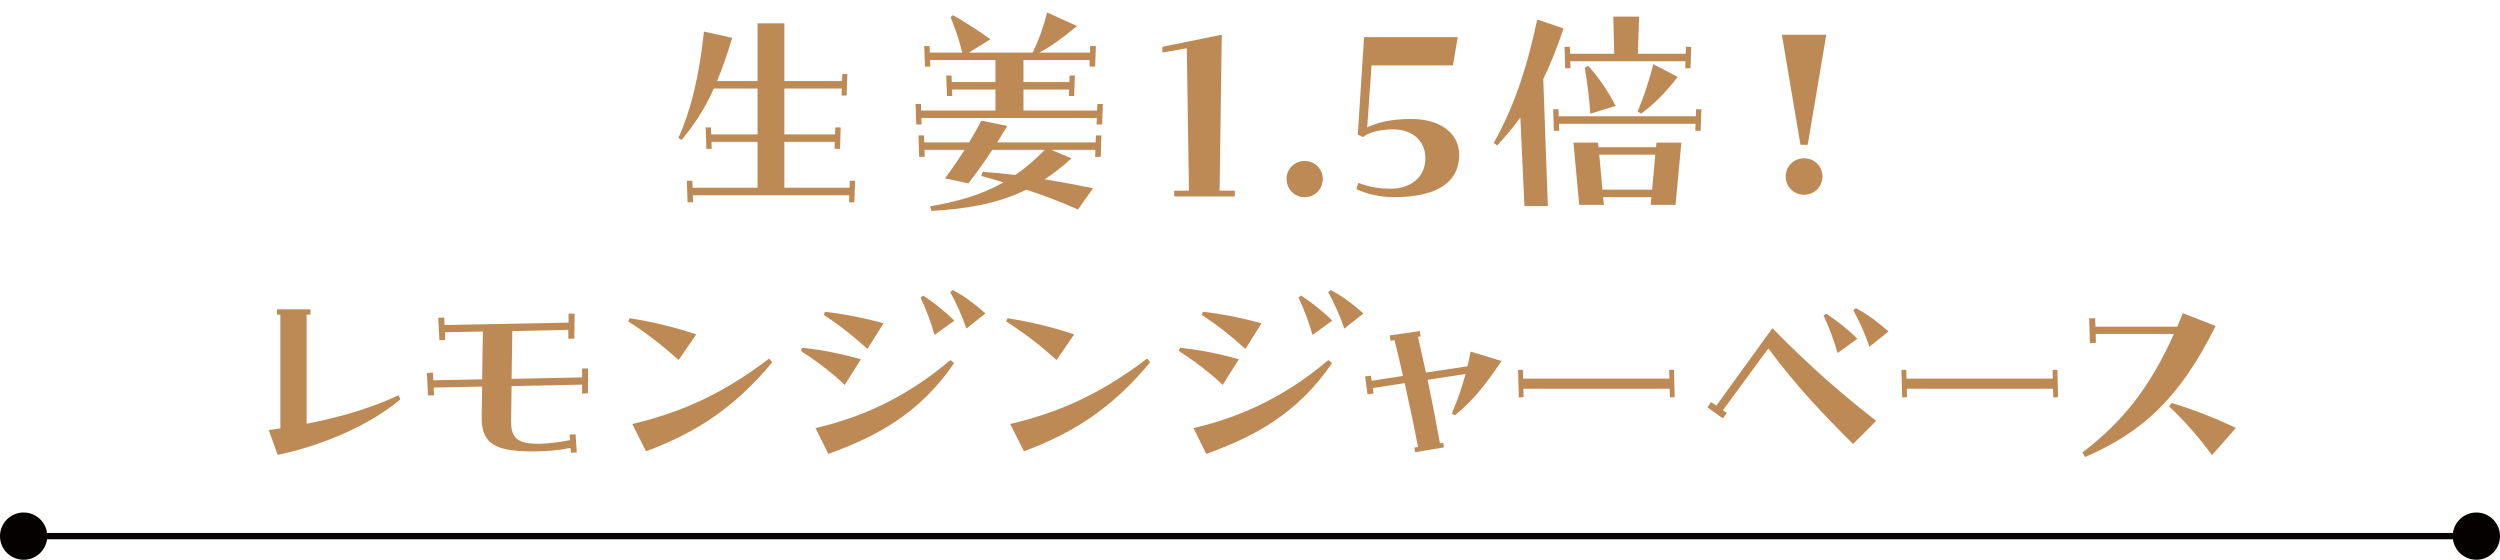
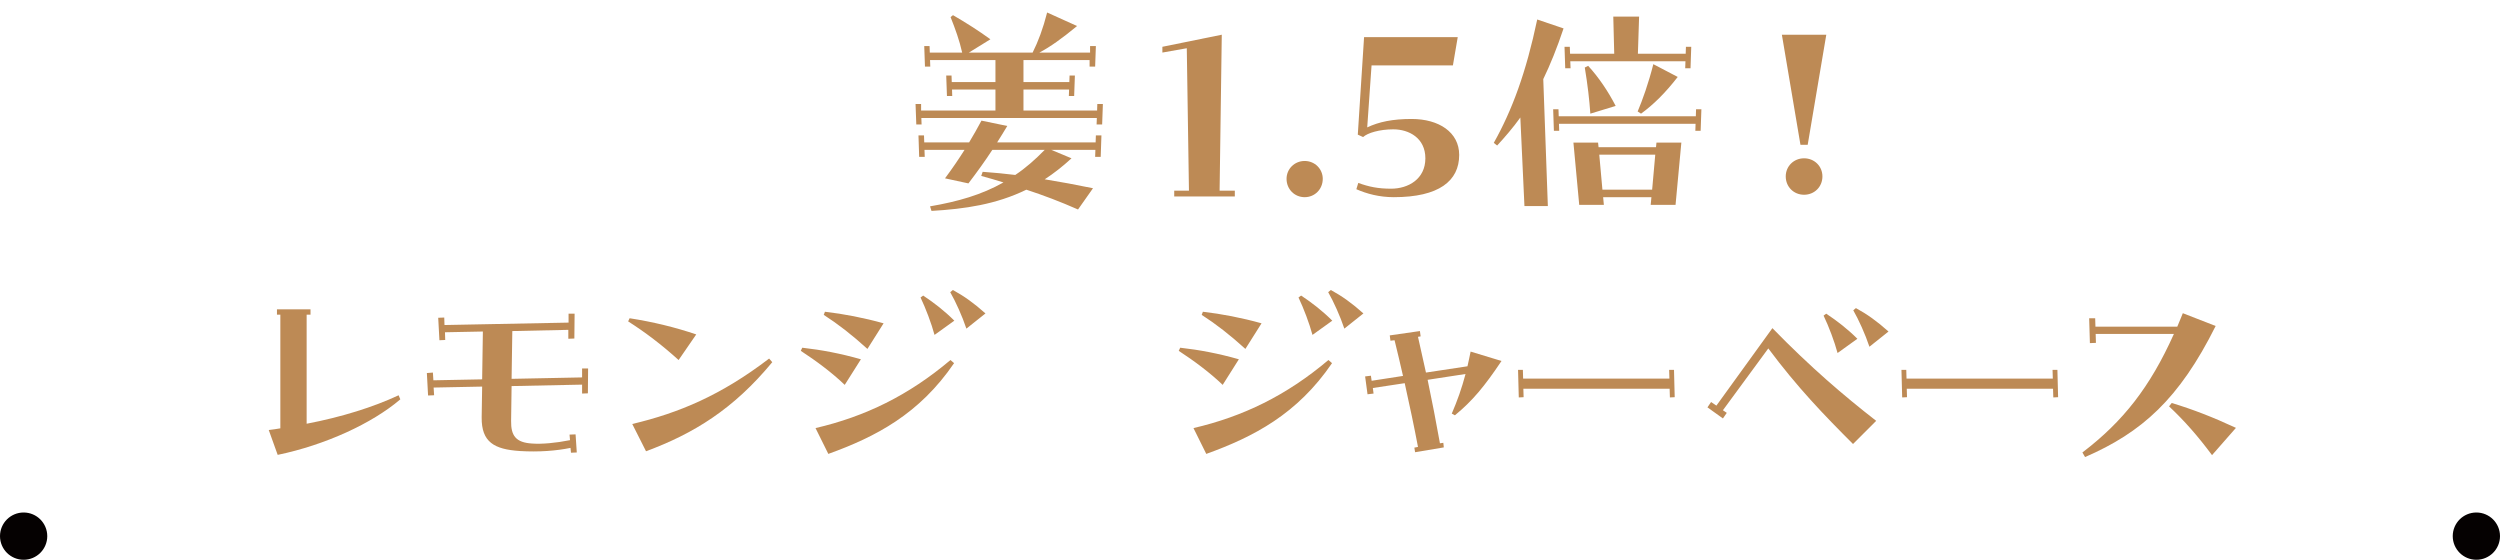
<svg xmlns="http://www.w3.org/2000/svg" width="400.001px" height="89.562px" viewBox="0 0 400.001 89.562" version="1.1">
  <title>Group 4 Copy 3</title>
  <g id="Page-1" stroke="none" stroke-width="1" fill="none" fill-rule="evenodd">
    <g id="Group" transform="translate(0, 2)">
      <g id="gourmet_hamakichi_text01-copy-2" transform="translate(0, 80)" fill="#050101" fill-rule="nonzero">
-         <polygon id="Fill-29" points="3.594 4.284 396.41 4.284 396.41 3.275 3.594 3.275" />
        <path d="M3.781,7.562 C1.693,7.562 -1.40257814e-14,5.869 -1.40257814e-14,3.781 C-1.40257814e-14,1.693 1.693,0 3.781,0 C5.869,0 7.562,1.693 7.562,3.781 C7.562,5.869 5.869,7.562 3.781,7.562" id="Fill-30" />
        <path d="M396.22,7.562 C398.308,7.562 400.001,5.869 400.001,3.781 C400.001,1.693 398.308,0 396.22,0 C394.132,0 392.439,1.693 392.439,3.781 C392.439,5.869 394.132,7.562 396.22,7.562" id="Fill-31" />
      </g>
      <g id="Group-40" transform="translate(43, 0)" fill="#BD8A55">
-         <path d="M66.893,26.921 L67.782,26.921 L67.82,28.042 L78.208,28.042 L78.208,20.703 L70.834,20.703 L70.869,21.824 L70.023,21.824 L69.907,18.385 L70.757,18.385 L70.792,19.505 L78.208,19.505 L78.208,12.167 L71.217,12.167 C69.752,15.409 68.129,17.921 66.043,20.394 L65.54,20.081 C67.588,15.529 68.864,10.196 69.633,3.051 L74.154,4.055 C73.342,6.718 72.57,8.998 71.723,10.969 L78.208,10.969 L78.208,1.737 L82.497,1.737 L82.497,10.969 L91.726,10.969 L91.768,9.848 L92.576,9.848 L92.46,13.288 L91.648,13.288 L91.691,12.167 L82.497,12.167 L82.497,19.505 L90.609,19.505 L90.644,18.385 L91.498,18.385 L91.42,21.824 L90.532,21.824 L90.566,20.703 L82.497,20.703 L82.497,28.042 L92.924,28.042 L92.962,26.921 L93.812,26.921 L93.697,30.361 L92.846,30.361 L92.885,29.24 L67.859,29.24 L67.897,30.361 L67.009,30.361 L66.893,26.921 Z" id="Fill-4" />
        <path d="M105.807,31.016 C110.29,30.243 114.073,29.161 117.551,27.19 C116.43,26.842 115.271,26.495 113.996,26.147 L114.228,25.49 C116.04,25.61 117.783,25.799 119.441,25.992 C121.064,24.914 122.61,23.558 124.155,21.977 L115.773,21.977 C114.614,23.755 113.416,25.416 111.948,27.345 L108.203,26.533 C109.436,24.872 110.402,23.446 111.329,21.977 L104.918,21.977 L104.957,23.098 L104.068,23.098 L103.956,19.662 L104.841,19.662 L104.879,20.779 L112.063,20.779 C112.72,19.697 113.416,18.46 114.034,17.301 L118.165,18.155 C117.706,18.924 116.971,20.122 116.546,20.779 L132.302,20.779 L132.34,19.662 L133.229,19.662 L133.113,23.098 L132.224,23.098 L132.263,21.977 L125.199,21.977 L128.441,23.33 C127.011,24.644 125.581,25.764 124.155,26.688 C126.547,27.074 129.252,27.577 131.88,28.118 L129.484,31.518 C126.586,30.243 124.035,29.277 121.218,28.35 C116.392,30.707 111.368,31.437 106.039,31.746 L105.807,31.016 Z M103.488,14.639 L104.377,14.639 L104.377,15.682 L116.272,15.682 L116.272,12.32 L109.324,12.32 L109.358,13.363 L108.512,13.363 L108.396,10.082 L109.246,10.082 L109.281,11.126 L116.272,11.126 L116.272,7.609 L105.807,7.609 L105.846,8.652 L104.995,8.652 L104.879,5.368 L105.73,5.368 L105.768,6.411 L110.947,6.411 C110.518,4.483 109.861,2.666 109.092,0.734 L109.478,0.425 C111.484,1.584 113.609,2.933 115.464,4.286 L112.025,6.411 L122.223,6.411 C123.112,4.633 123.885,2.589 124.542,-2.84217094e-14 L129.33,2.164 C126.857,4.208 125.044,5.488 123.305,6.411 L131.413,6.411 L131.413,5.368 L132.34,5.368 L132.224,8.652 L131.335,8.652 L131.335,7.609 L120.755,7.609 L120.755,11.126 L128.093,11.126 L128.132,10.082 L128.982,10.082 L128.866,13.363 L128.016,13.363 L128.055,12.32 L120.755,12.32 L120.755,15.682 L132.537,15.682 L132.572,14.639 L133.461,14.639 L133.345,17.919 L132.456,17.919 L132.495,16.88 L104.416,16.88 L104.454,17.919 L103.608,17.919 L103.488,14.639 Z" id="Fill-6" />
        <polygon id="Fill-8" points="144.876 28.503 147.233 28.503 146.886 5.718 142.982 6.41 142.982 5.486 152.485 3.554 152.137 28.503 154.572 28.503 154.572 29.43 144.876 29.43" />
        <path d="M162.849,26.612 C162.849,25.028 164.124,23.756 165.748,23.756 C167.367,23.756 168.642,25.028 168.642,26.612 C168.642,28.274 167.367,29.549 165.748,29.549 C164.124,29.549 162.849,28.274 162.849,26.612" id="Fill-10" />
        <path d="M174.016,28.273 L174.325,27.268 C176.025,27.886 177.494,28.191 179.577,28.191 C182.321,28.191 185.06,26.65 185.06,23.33 C185.06,20.084 182.436,18.693 179.925,18.693 C177.722,18.693 175.794,19.272 175.098,19.929 L174.248,19.543 L175.252,3.938 L190.239,3.938 L189.466,8.46 L176.45,8.46 L175.755,18.384 C177.61,17.499 179.813,17.035 182.862,17.035 C187.225,17.035 190.471,19.16 190.471,22.789 C190.471,26.959 187.225,29.548 180.002,29.548 C177.687,29.548 175.678,29.003 174.016,28.273" id="Fill-12" />
        <path d="M219.025,15.834 C219.798,14.017 220.764,11.316 221.533,8.267 L225.436,10.311 C223.427,12.901 221.533,14.756 219.566,16.185 L219.025,15.834 Z M221.344,28.347 L221.842,22.747 L212.884,22.747 L213.387,28.347 L221.344,28.347 Z M210.566,8.808 L211.107,8.534 C212.807,10.389 214.314,12.63 215.508,14.949 L211.455,16.185 C211.3,13.983 211.03,11.587 210.566,8.808 L210.566,8.808 Z M208.749,20.819 L212.691,20.819 L212.769,21.549 L221.962,21.549 L222.035,20.819 L226.016,20.819 L225.088,30.781 L221.112,30.781 L221.228,29.549 L213.503,29.549 L213.619,30.781 L209.677,30.781 L208.749,20.819 Z M207.324,5.485 L208.17,5.485 L208.212,6.602 L215.277,6.602 L215.126,0.654 L219.257,0.654 L219.064,6.602 L226.711,6.602 L226.75,5.485 L227.6,5.485 L227.484,8.924 L226.634,8.924 L226.673,7.803 L208.247,7.803 L208.29,8.924 L207.436,8.924 L207.324,5.485 Z M205.507,15.486 L206.357,15.486 L206.396,16.607 L228.334,16.607 L228.369,15.486 L229.223,15.486 L229.104,18.925 L228.257,18.925 L228.292,17.805 L206.435,17.805 L206.473,18.925 L205.623,18.925 L205.507,15.486 Z M200.255,16.8 C199.096,18.423 197.821,19.891 196.546,21.283 L196.005,20.858 C198.942,15.641 201.179,9.577 202.957,1.118 L207.169,2.548 C206.126,5.678 205.043,8.344 203.923,10.659 L204.657,30.975 L200.912,30.975 L200.255,16.8 Z" id="Fill-14" />
        <path d="M242.719,26.227 C242.719,24.604 243.994,23.329 245.652,23.329 C247.314,23.329 248.589,24.604 248.589,26.227 C248.589,27.889 247.314,29.16 245.652,29.16 C243.994,29.16 242.719,27.889 242.719,26.227 L242.719,26.227 Z M242.101,3.555 L249.207,3.555 L246.232,21.165 L245.073,21.165 L242.101,3.555 Z" id="Fill-16" />
        <path d="M1.42108547e-14,66.804 C0.618,66.723 1.237,66.649 1.855,66.533 L1.855,48.343 L1.314,48.343 L1.314,47.493 L6.682,47.493 L6.682,48.343 L6.063,48.343 L6.063,65.799 C11.702,64.717 16.725,63.136 20.779,61.243 L21.05,61.896 C16.532,65.757 9.039,69.196 1.43,70.78 L1.42108547e-14,66.804 Z" id="Fill-18" />
        <path d="M25.298,57.686 L26.264,57.609 L26.342,58.849 L34.144,58.695 L34.26,51.043 L28.197,51.163 L28.235,52.396 L27.308,52.438 L27.114,48.844 L28.081,48.806 L28.119,50.004 L47.971,49.617 L47.971,48.187 L48.937,48.187 L48.898,52.164 L47.932,52.202 L47.932,50.776 L38.971,50.97 L38.855,58.614 L50.135,58.386 L50.135,56.956 L51.097,56.956 L51.062,60.932 L50.135,60.971 L50.135,59.541 L38.855,59.773 L38.777,65.334 C38.739,67.73 39.55,68.812 42.139,68.966 C43.681,69.082 45.923,68.885 48.203,68.425 L48.125,67.537 L49.092,67.498 L49.285,70.396 L48.357,70.435 L48.28,69.662 C46.039,70.126 43.221,70.354 40.169,70.164 C36.076,69.894 34.028,68.735 34.067,64.797 L34.144,59.854 L26.38,60.009 L26.458,61.241 L25.491,61.28 L25.298,57.686 Z" id="Fill-20" />
        <path d="M58.161,65.838 C65.654,64.06 72.374,61.243 80.061,55.369 L80.563,55.949 C74.345,63.484 67.973,67.38 60.364,70.201 L58.161,65.838 Z M57.504,49.422 L57.736,48.919 C61.484,49.499 65.113,50.388 68.398,51.508 L65.577,55.605 C62.833,53.131 60.286,51.199 57.504,49.422 L57.504,49.422 Z" id="Fill-22" />
        <path d="M109.036,44.749 L109.462,44.401 C111.239,45.367 112.82,46.488 114.675,48.15 L111.622,50.581 C110.969,48.61 109.887,46.218 109.036,44.749 L109.036,44.749 Z M104.287,45.599 L104.708,45.29 C106.447,46.446 108.109,47.725 109.693,49.309 L106.525,51.585 C106.022,49.73 105.133,47.377 104.287,45.599 L104.287,45.599 Z M88.798,48.378 L88.992,47.879 C91.967,48.223 95.209,48.845 98.374,49.73 L95.789,53.827 C93.277,51.547 91.078,49.846 88.798,48.378 L88.798,48.378 Z M87.484,66.494 C95.441,64.639 102.355,61.277 109.075,55.604 L109.655,56.103 C104.094,64.253 97.138,67.882 89.533,70.625 L87.484,66.494 Z M85.127,54.136 L85.359,53.633 C88.451,53.981 91.5,54.561 94.746,55.485 L92.157,59.581 C90.151,57.649 87.562,55.72 85.127,54.136 L85.127,54.136 Z" id="Fill-24" />
-         <path d="M118.631,65.838 C126.125,64.06 132.845,61.243 140.531,55.369 L141.034,55.949 C134.816,63.484 128.443,67.38 120.834,70.201 L118.631,65.838 Z M117.974,49.422 L118.206,48.919 C121.955,49.499 125.584,50.388 128.868,51.508 L126.047,55.605 C123.304,53.131 120.757,51.199 117.974,49.422 L117.974,49.422 Z" id="Fill-26" />
        <path d="M169.509,44.749 L169.934,44.401 C171.712,45.367 173.292,46.488 175.147,48.15 L172.094,50.581 C171.441,48.61 170.359,46.218 169.509,44.749 L169.509,44.749 Z M164.76,45.599 L165.181,45.29 C166.92,46.446 168.582,47.725 170.166,49.309 L166.997,51.585 C166.495,49.73 165.606,47.377 164.76,45.599 L164.76,45.599 Z M149.271,48.378 L149.464,47.879 C152.44,48.223 155.682,48.845 158.847,49.73 L156.262,53.827 C153.75,51.547 151.551,49.846 149.271,48.378 L149.271,48.378 Z M147.957,66.494 C155.914,64.639 162.828,61.277 169.548,55.604 L170.127,56.103 C164.567,64.253 157.611,67.882 150.005,70.625 L147.957,66.494 Z M145.6,54.136 L145.832,53.633 C148.923,53.981 151.972,54.561 155.218,55.485 L152.629,59.581 C150.624,57.649 148.034,55.72 145.6,54.136 L145.6,54.136 Z" id="Fill-28" />
        <path d="M175.419,58.229 L176.347,58.113 L176.462,58.925 L181.482,58.148 C181.057,56.259 180.594,54.326 180.13,52.437 L179.473,52.514 L179.361,51.664 L184.187,50.968 L184.303,51.818 L183.878,51.892 L185.154,57.611 L191.797,56.606 C191.947,55.872 192.144,55.099 192.299,54.253 L197.242,55.756 C194.498,59.852 192.604,62.129 189.787,64.447 L189.285,64.177 C190.212,62.013 190.869,60.158 191.487,57.839 L185.42,58.77 C186.12,62.09 186.773,65.491 187.391,68.93 L187.932,68.849 L188.009,69.583 L183.415,70.356 L183.299,69.622 L183.878,69.506 C183.26,66.221 182.526,62.786 181.753,59.308 L176.656,60.08 L176.772,60.969 L175.805,61.085 L175.419,58.229 Z" id="Fill-30" />
        <polygon id="Fill-32" points="199.889 57.184 200.662 57.184 200.7 58.575 224.107 58.575 224.065 57.184 224.841 57.184 224.953 61.551 224.184 61.59 224.142 60.198 200.739 60.198 200.778 61.551 200.005 61.59" />
        <path d="M253.523,47.647 L253.948,47.296 C255.726,48.262 257.306,49.383 259.161,51.044 L256.108,53.479 C255.455,51.508 254.373,49.112 253.523,47.647 L253.523,47.647 Z M248.774,48.498 L249.195,48.188 C250.934,49.344 252.595,50.623 254.18,52.204 L251.011,54.484 C250.509,52.629 249.624,50.271 248.774,48.498 L248.774,48.498 Z M230.193,63.175 L230.773,62.325 L231.623,62.9 L240.585,50.503 C246.725,56.798 251.977,61.277 257.19,65.335 L253.484,69.041 C248.812,64.369 244.6,60.006 239.928,53.749 L232.667,63.638 L233.285,64.06 L232.667,64.952 L230.193,63.175 Z" id="Fill-34" />
        <polygon id="Fill-36" points="261.233 57.184 262.006 57.184 262.044 58.575 285.451 58.575 285.409 57.184 286.186 57.184 286.298 61.551 285.529 61.59 285.486 60.198 262.083 60.198 262.122 61.551 261.349 61.59" />
        <path d="M304.051,63.019 L304.476,62.478 C307.796,63.482 311.003,64.715 314.752,66.458 L310.926,70.821 C308.685,67.807 306.525,65.337 304.051,63.019 L304.051,63.019 Z M290.186,70.396 C296.674,65.453 300.998,59.966 304.824,51.433 L292.307,51.433 L292.35,52.859 L291.384,52.898 L291.268,48.921 L292.23,48.921 L292.272,50.27 L305.365,50.27 C305.67,49.574 305.945,48.844 306.254,48.11 L311.506,50.158 C305.67,61.859 299.688,67.188 290.611,71.13 L290.186,70.396 Z" id="Fill-38" />
      </g>
    </g>
  </g>
</svg>